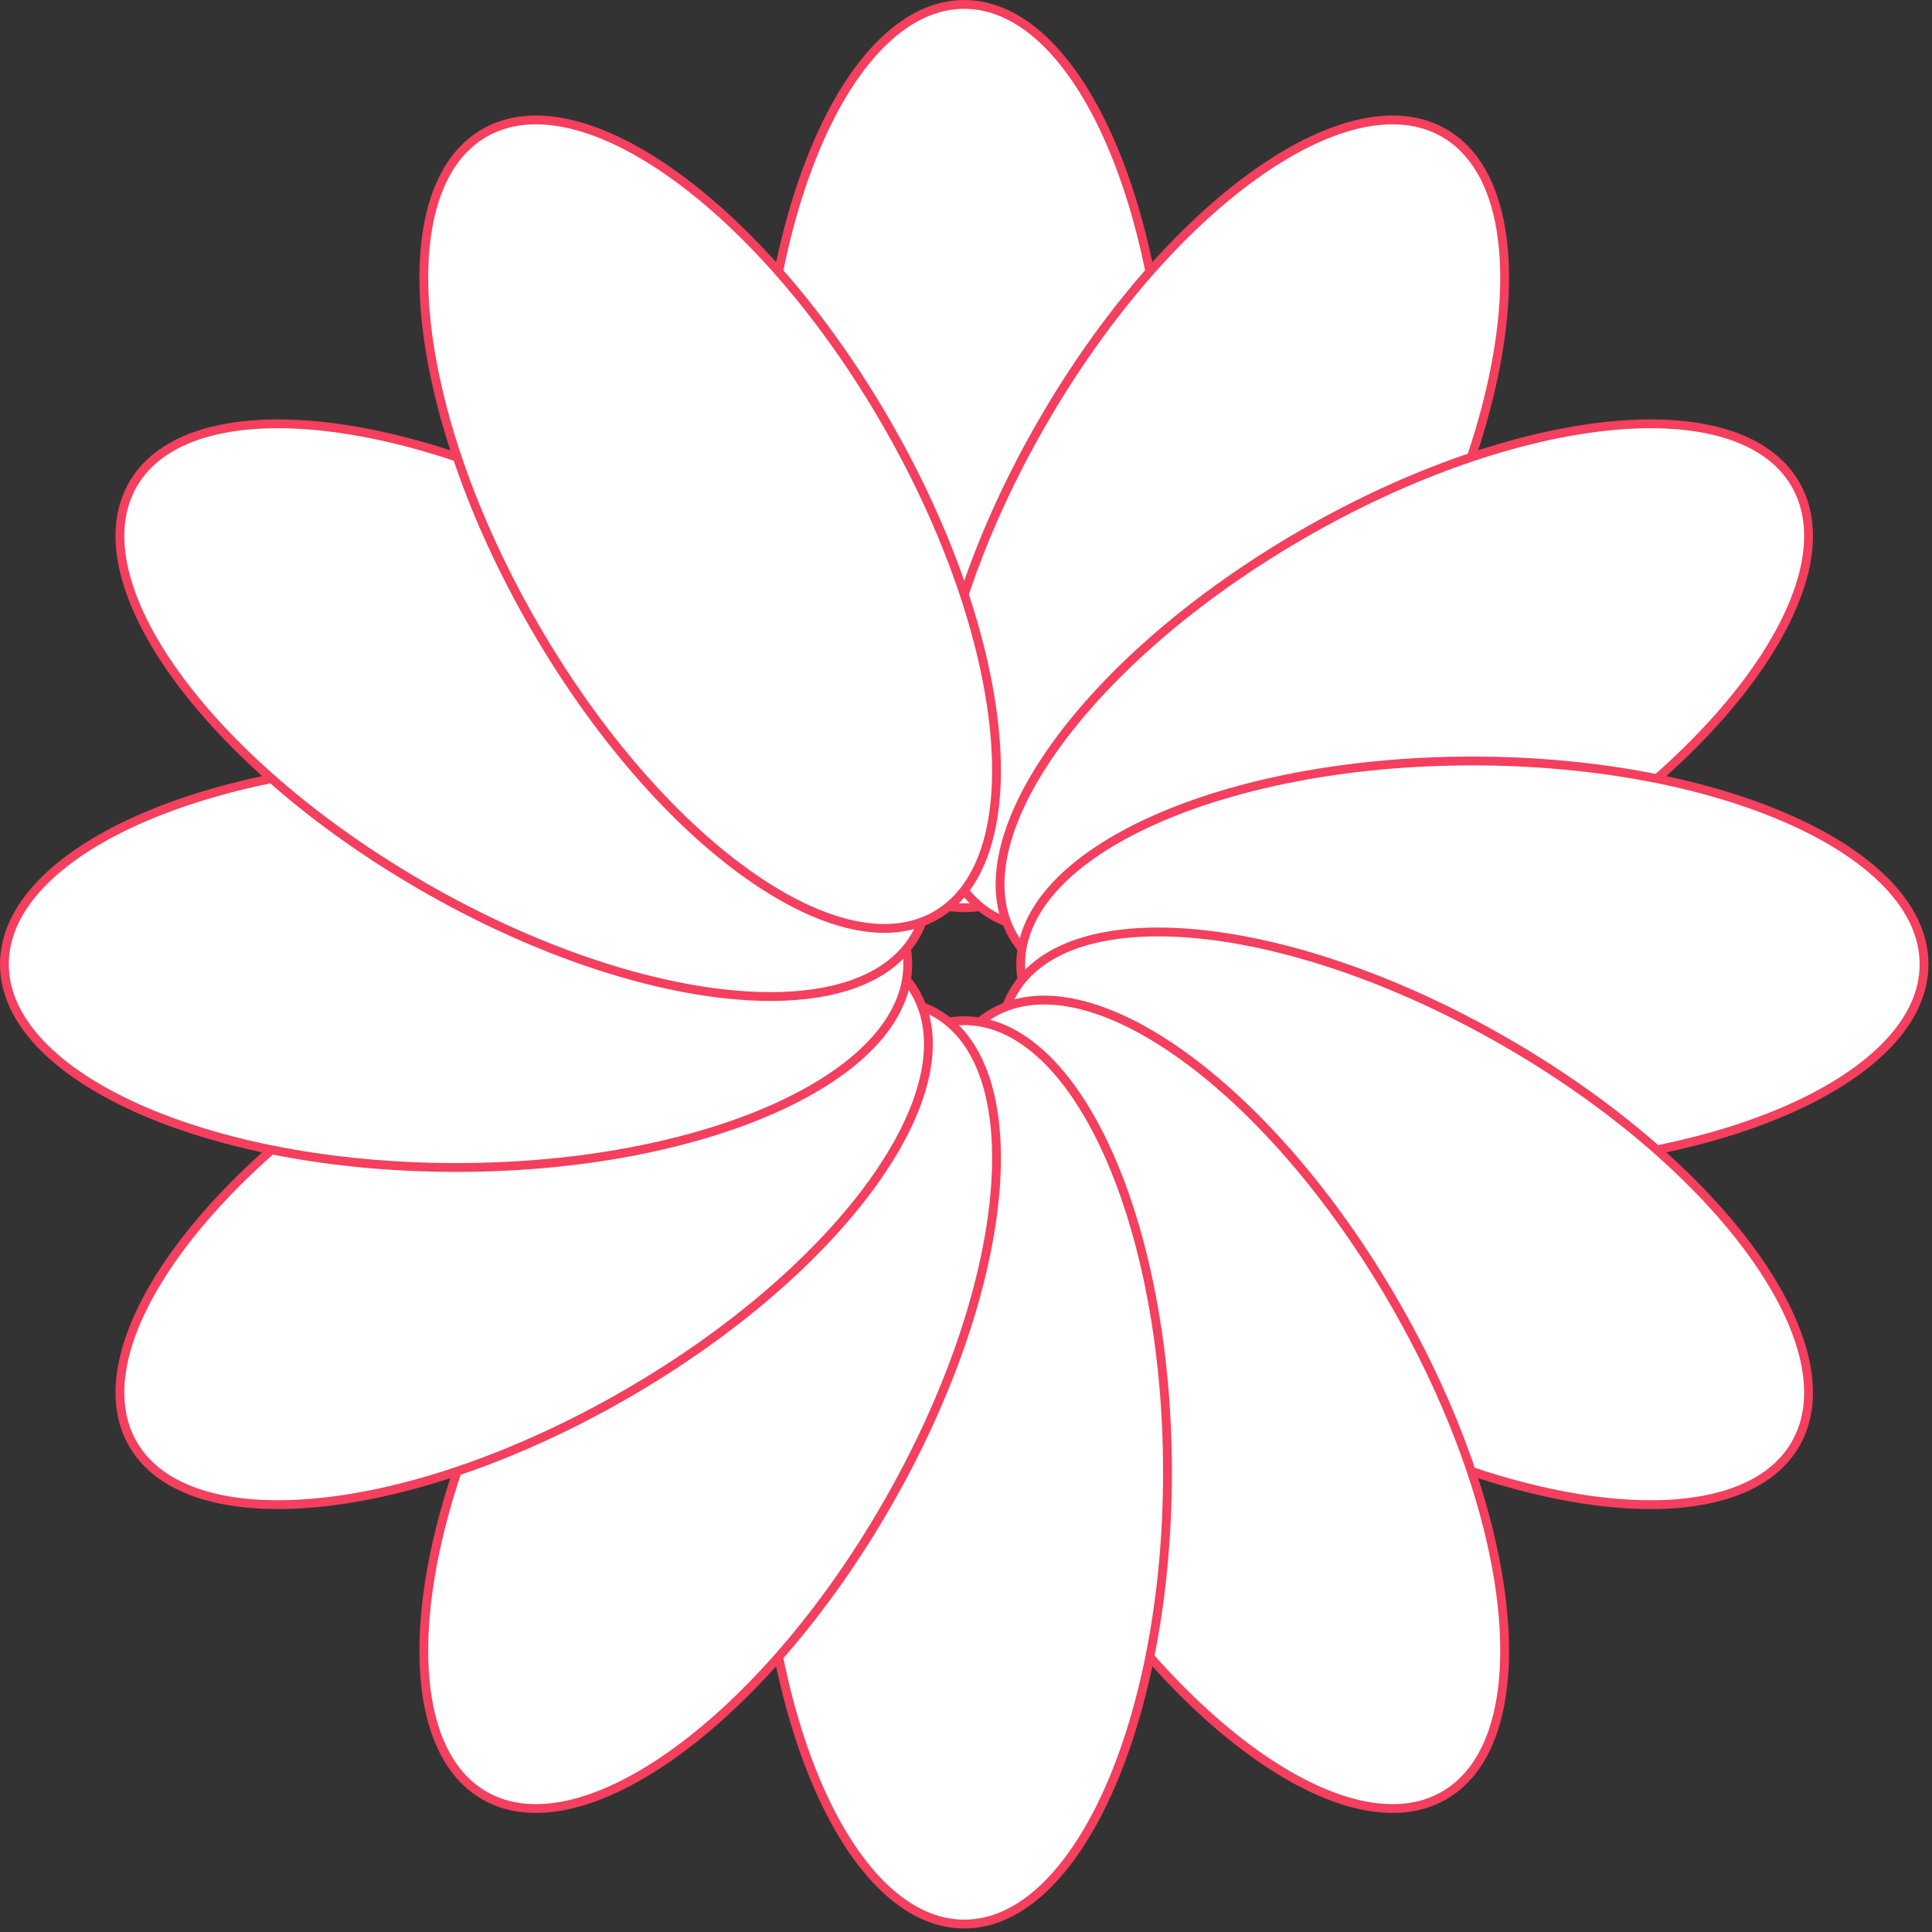
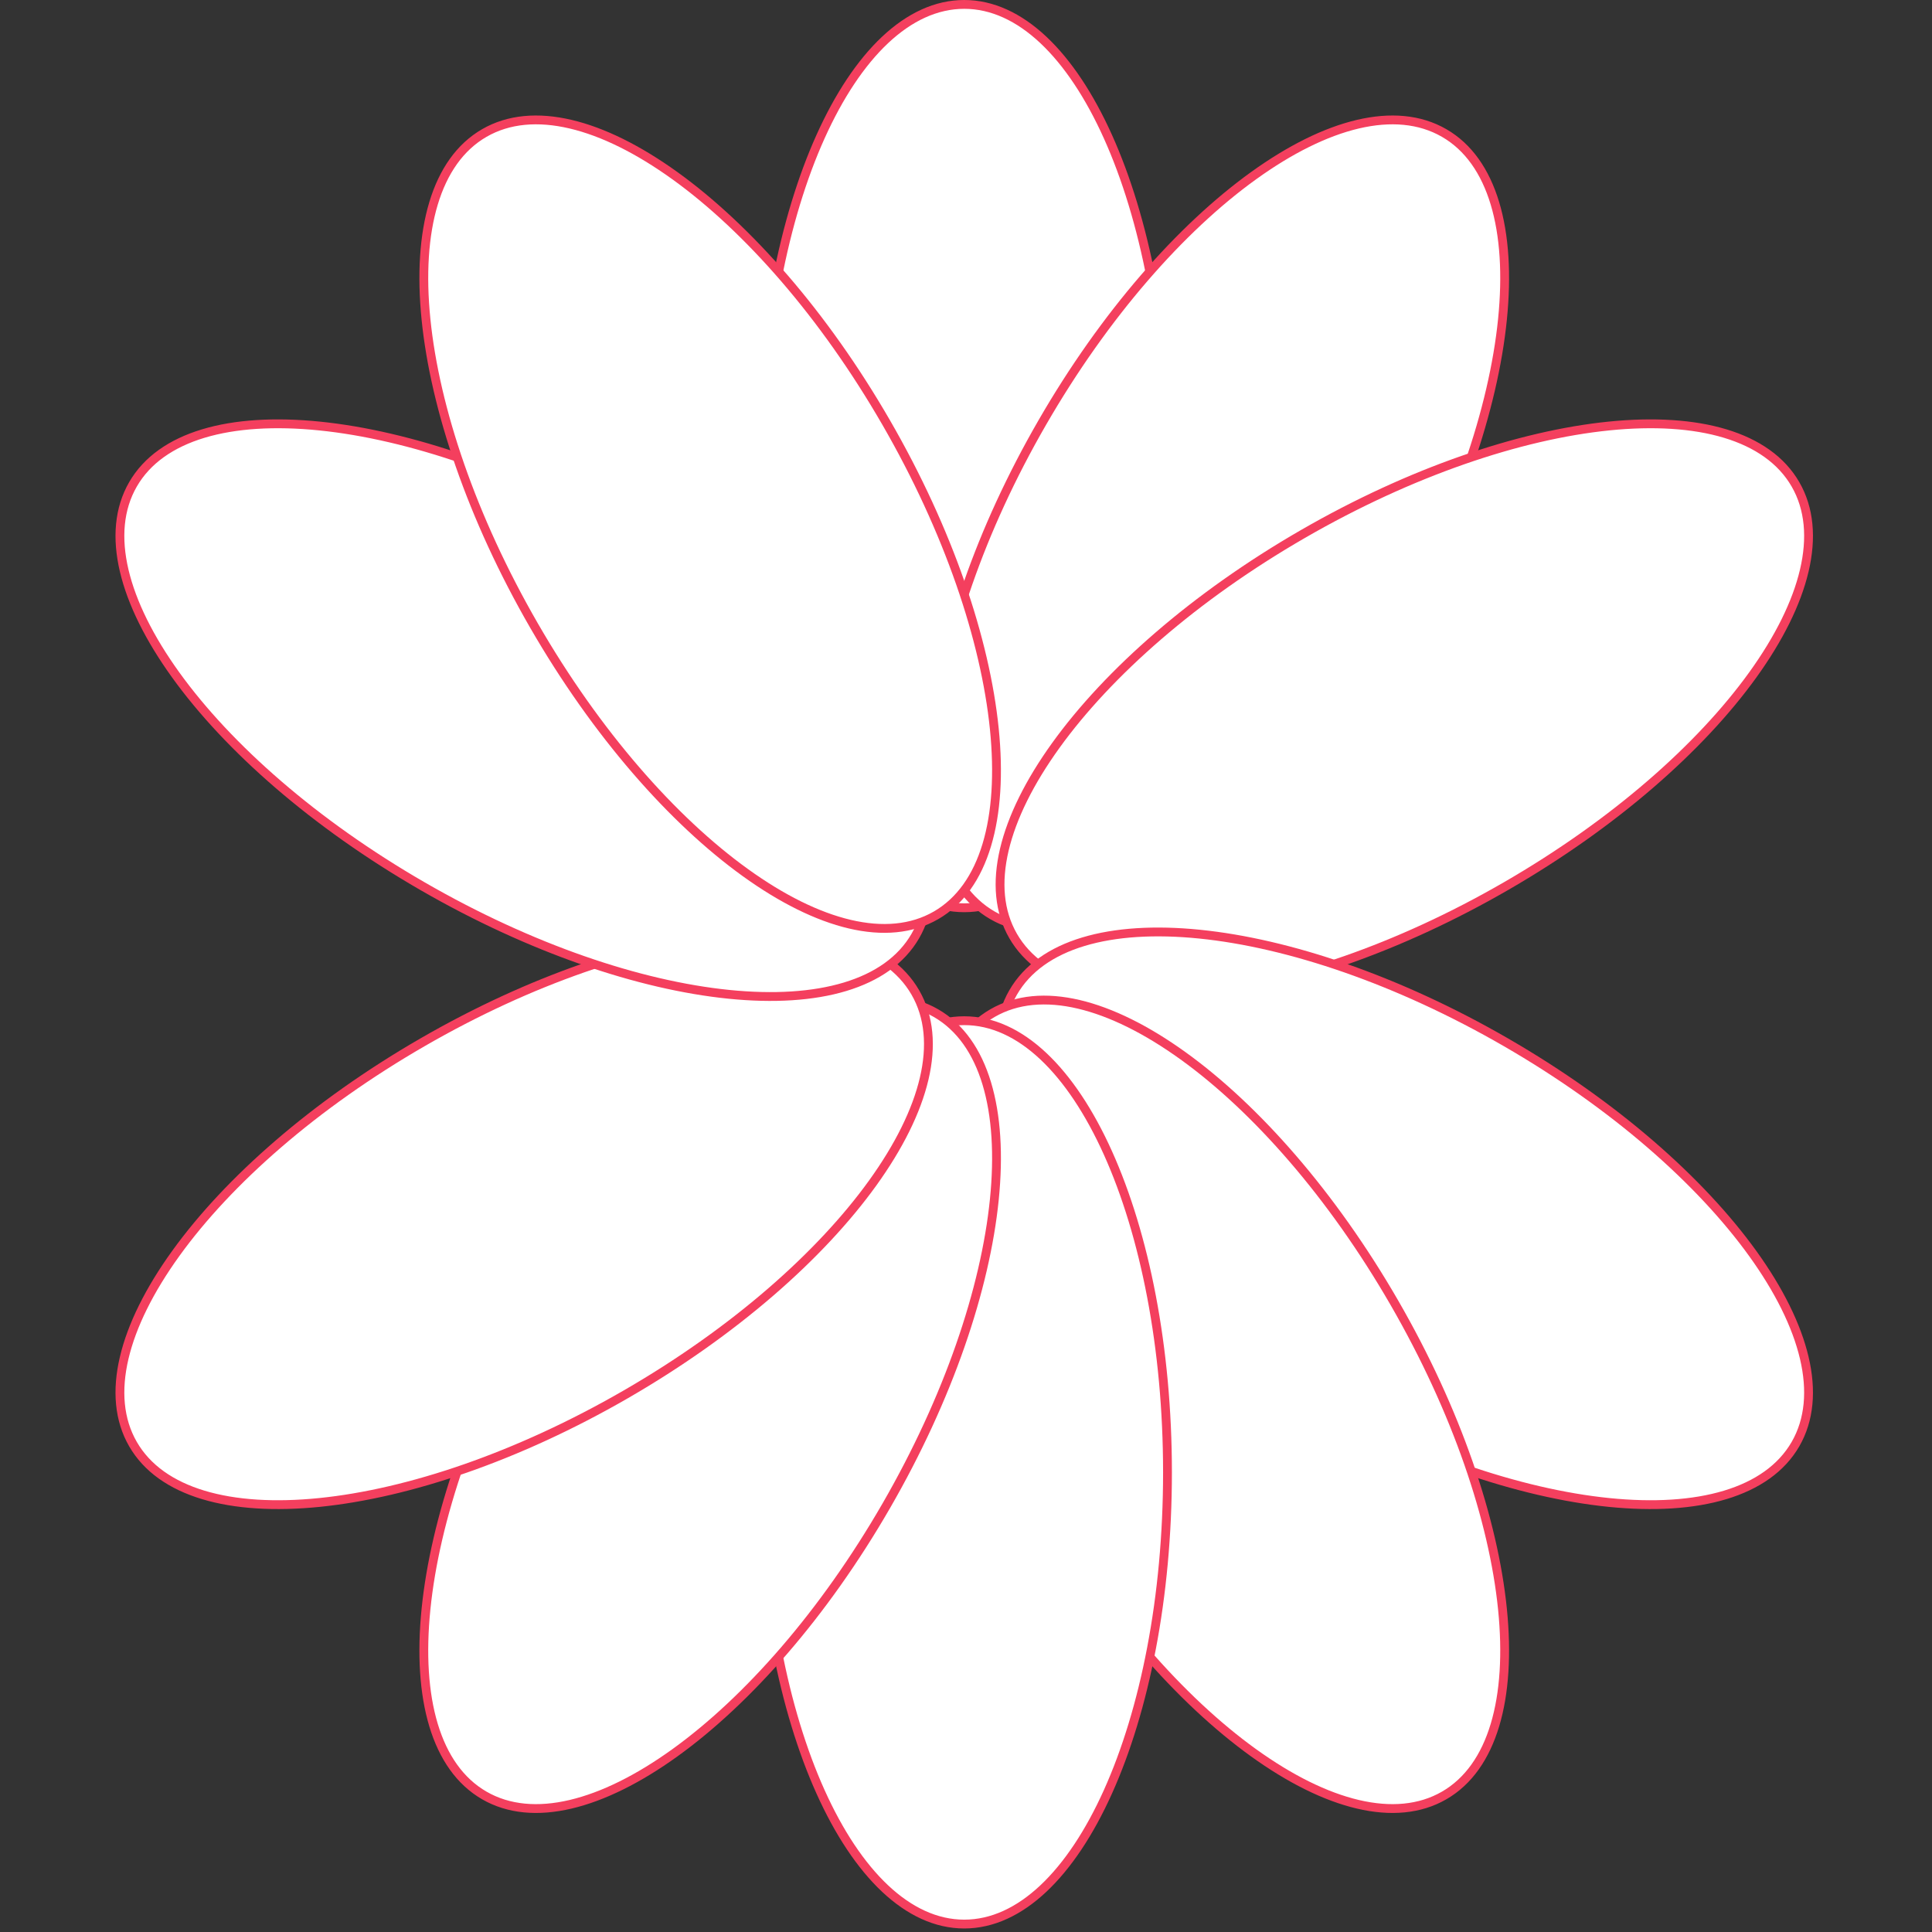
<svg xmlns="http://www.w3.org/2000/svg" width="438" height="438" viewBox="0 0 438 438" fill="none">
  <rect x="0" y="0" width="438" height="438" fill="#333333" stroke="none" />
  <path d="M218.6 205.8C244.049 205.8 264.68 159.954 264.68 103.4C264.68 46.846 244.049 1 218.6 1C193.151 1 172.52 46.846 172.52 103.4C172.52 159.954 193.151 205.8 218.6 205.8Z" fill="white" stroke="#F43F5E" stroke-width="2" />
  <path d="M225 207.515C247.04 220.239 287.83 190.851 316.107 141.874C344.384 92.897 349.44 42.877 327.4 30.153C305.36 17.428 264.571 46.817 236.294 95.794C208.017 144.771 202.96 194.79 225 207.515Z" fill="white" stroke="#F43F5E" stroke-width="2" />
  <path d="M229.685 212.2C242.41 234.24 292.429 229.183 341.406 200.906C390.383 172.629 419.772 131.84 407.047 109.8C394.323 87.76 344.303 92.817 295.326 121.094C246.349 149.371 216.961 190.16 229.685 212.2Z" fill="white" stroke="#F43F5E" stroke-width="2" />
-   <path d="M231.4 218.6C231.4 244.049 277.246 264.68 333.8 264.68C390.354 264.68 436.2 244.049 436.2 218.6C436.2 193.151 390.354 172.52 333.8 172.52C277.246 172.52 231.4 193.151 231.4 218.6Z" fill="white" stroke="#F43F5E" stroke-width="2" />
  <path d="M229.685 225C216.96 247.04 246.349 287.83 295.326 316.107C344.303 344.384 394.322 349.44 407.047 327.4C419.772 305.36 390.383 264.571 341.406 236.294C292.429 208.017 242.41 202.96 229.685 225Z" fill="white" stroke="#F43F5E" stroke-width="2" />
  <path d="M225 229.685C202.96 242.41 208.017 292.429 236.294 341.406C264.571 390.383 305.36 419.772 327.4 407.047C349.44 394.323 344.384 344.303 316.107 295.326C287.83 246.349 247.04 216.961 225 229.685Z" fill="white" stroke="#F43F5E" stroke-width="2" />
  <path d="M218.6 231.4C193.151 231.4 172.52 277.246 172.52 333.8C172.52 390.354 193.151 436.2 218.6 436.2C244.049 436.2 264.68 390.354 264.68 333.8C264.68 277.246 244.049 231.4 218.6 231.4Z" fill="white" stroke="#F43F5E" stroke-width="2" />
  <path d="M212.2 229.685C190.16 216.96 149.371 246.349 121.094 295.326C92.817 344.303 87.76 394.322 109.8 407.047C131.84 419.772 172.63 390.383 200.907 341.406C229.184 292.429 234.24 242.41 212.2 229.685Z" fill="white" stroke="#F43F5E" stroke-width="2" />
  <path d="M207.515 225C194.79 202.96 144.771 208.017 95.794 236.294C46.817 264.571 17.428 305.36 30.153 327.4C42.877 349.44 92.897 344.384 141.874 316.107C190.851 287.83 220.24 247.04 207.515 225Z" fill="white" stroke="#F43F5E" stroke-width="2" />
-   <path d="M205.8 218.6C205.8 193.151 159.954 172.52 103.4 172.52C46.846 172.52 1 193.151 1 218.6C1 244.049 46.846 264.68 103.4 264.68C159.954 264.68 205.8 244.049 205.8 218.6Z" fill="white" stroke="#F43F5E" stroke-width="2" />
  <path d="M207.515 212.2C220.239 190.16 190.851 149.371 141.874 121.094C92.897 92.817 42.877 87.76 30.153 109.8C17.428 131.84 46.817 172.63 95.794 200.907C144.771 229.184 194.79 234.24 207.515 212.2Z" fill="white" stroke="#F43F5E" stroke-width="2" />
  <path d="M212.2 207.515C234.24 194.79 229.183 144.771 200.906 95.794C172.629 46.817 131.84 17.428 109.8 30.153C87.76 42.877 92.817 92.897 121.094 141.874C149.371 190.851 190.16 220.24 212.2 207.515Z" fill="white" stroke="#F43F5E" stroke-width="2" />
</svg>